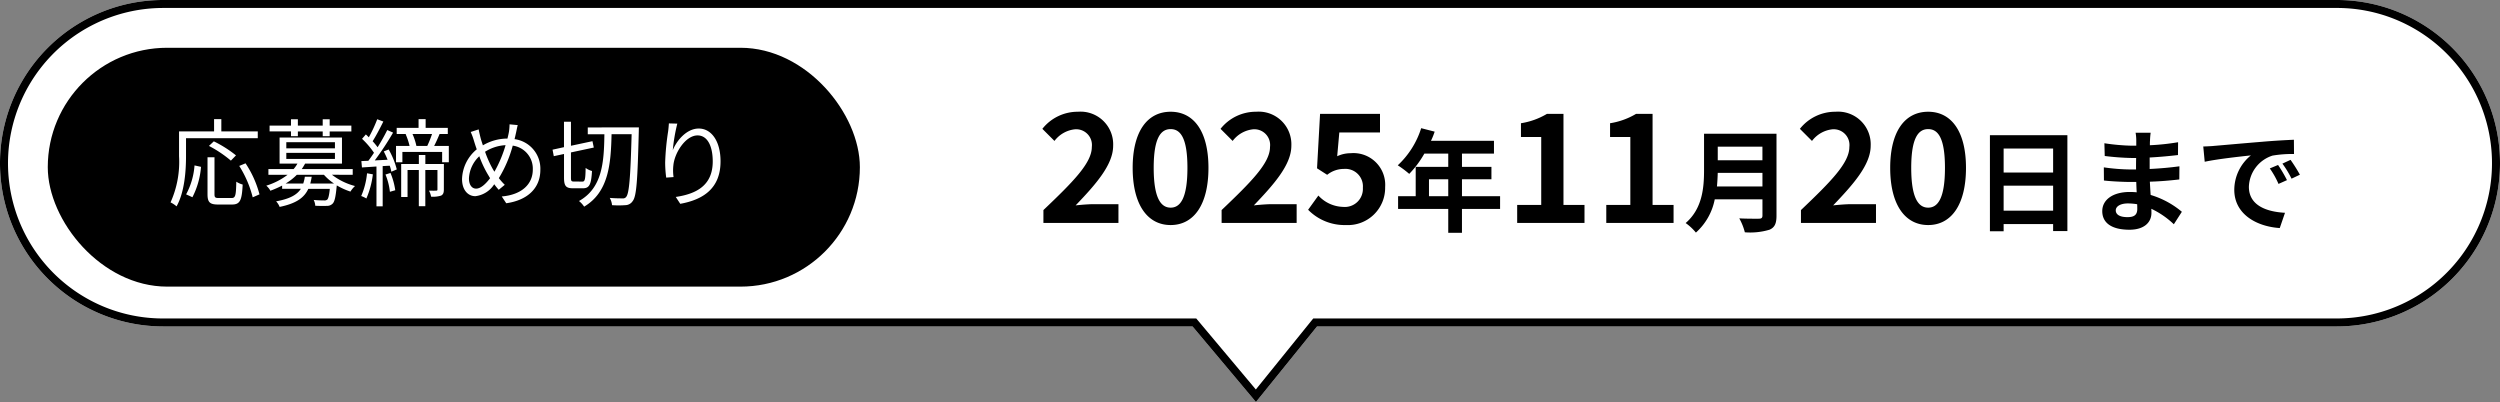
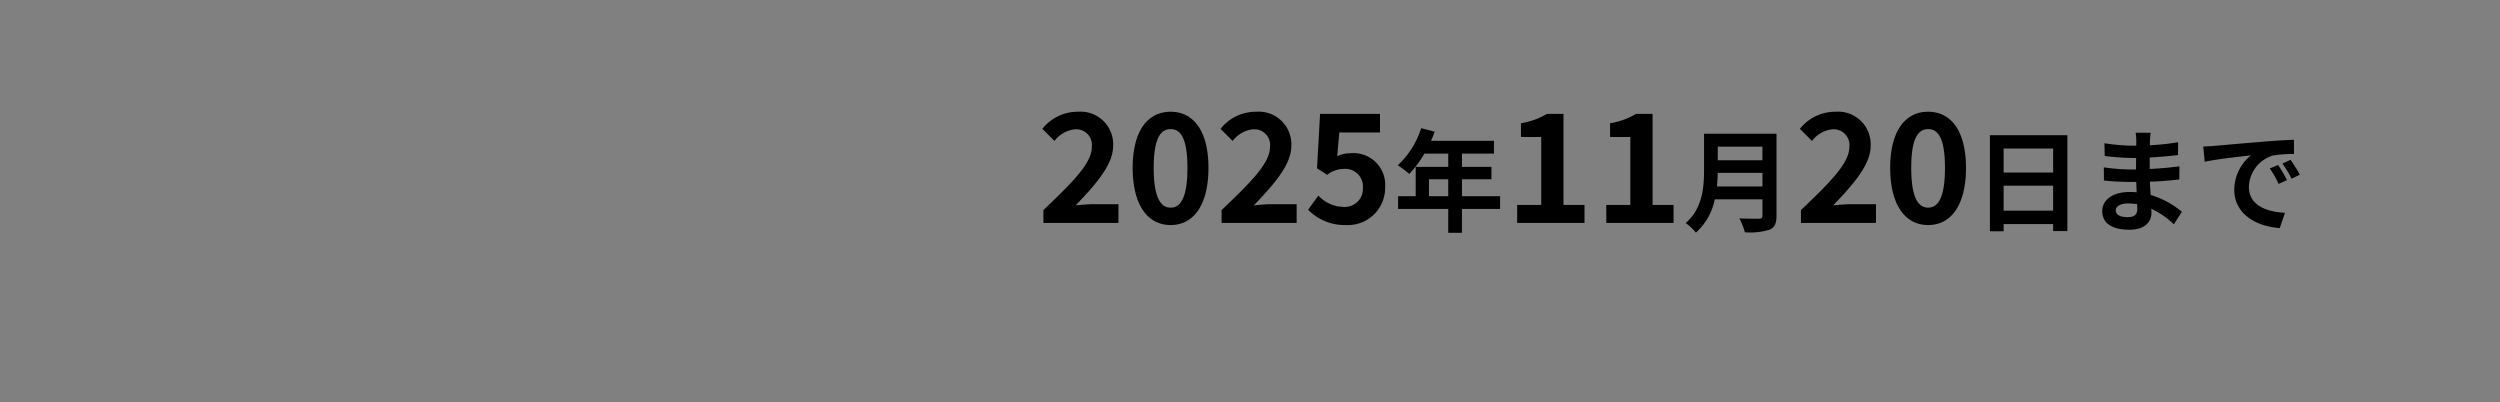
<svg xmlns="http://www.w3.org/2000/svg" width="314" height="50.491" viewBox="0 0 314 50.491">
  <rect x="0" y="0" width="314" height="50.491" fill="#808080" stroke="none" />
  <g id="グループ_903" data-name="グループ 903" transform="translate(-40 -7170)">
-     <path id="パス_1135" data-name="パス 1135" d="M20.5,0h273a20.5,20.5,0,0,1,0,41H165.42l-7.673,9.49L149.783,41H20.5a20.5,20.5,0,0,1,0-41Z" transform="translate(40 7170)" fill="#fff" />
-     <path id="パス_1135_-_アウトライン" data-name="パス 1135 - アウトライン" d="M20.5,1a19.505,19.505,0,0,0-7.59,37.468A19.377,19.377,0,0,0,20.5,40H150.25l7.483,8.918L164.943,40H293.5a19.505,19.505,0,0,0,7.59-37.468A19.377,19.377,0,0,0,293.5,1H20.5m0-1h273a20.5,20.5,0,0,1,0,41H165.42l-7.673,9.491L149.783,41H20.5a20.5,20.5,0,0,1,0-41Z" transform="translate(40 7170)" />
-     <rect id="長方形_25277" data-name="長方形 25277" width="102" height="30" rx="15" transform="translate(46 7176)" />
-     <path id="パス_2580" data-name="パス 2580" d="M-24.624-7.644V-8.5H-29.2v-1.536h-.912V-8.5h-4.4v3.1A12.408,12.408,0,0,1-35.58.42a3.322,3.322,0,0,1,.756.5c1.02-1.812,1.188-4.5,1.188-6.324V-7.644Zm-2.736,2.16a14.652,14.652,0,0,0-2.784-1.764l-.612.576A14.859,14.859,0,0,1-28-4.824ZM-32.832-.228a10.062,10.062,0,0,0,1.08-3.816l-.816-.18A9.018,9.018,0,0,1-33.624-.588Zm3.324.1c-.456,0-.552-.072-.552-.48V-5.244h-.876V-.612c0,1,.276,1.3,1.32,1.3h1.752c1.02,0,1.248-.528,1.344-2.508a2.848,2.848,0,0,1-.8-.36c-.036,1.752-.108,2.052-.6,2.052Zm2.556-4.032A13.571,13.571,0,0,1-25.26-.216l.852-.372a12.928,12.928,0,0,0-1.752-3.9Zm6.5-3.732h.864v-.6h3.12v.6h.876v-.6h2.724v-.732h-2.724v-.8h-.876v.8h-3.12v-.8h-.864v.8h-2.688V-8.5h2.688Zm2.424,5.94c.072-.276.132-.552.18-.852h-.864a4.655,4.655,0,0,1-.2.852H-21.12a7.024,7.024,0,0,0,1.4-1.092h3.408a6.655,6.655,0,0,0,1.26,1.092Zm-3.012-3.852h6.108v.768h-6.108Zm0-1.332h6.108v.768h-6.108Zm8.34,4.092v-.72H-19.1c.156-.228.288-.444.42-.684h4.632V-7.728h-7.836v3.276h2.244a4.164,4.164,0,0,1-.48.684h-3.168v.72h2.412A8.574,8.574,0,0,1-23.556-1.68a2.189,2.189,0,0,1,.516.636,12.982,12.982,0,0,0,1.476-.648v.408h2.352c-.48.744-1.38,1.26-3.108,1.572a2.223,2.223,0,0,1,.444.7c2.088-.432,3.084-1.152,3.6-2.268h2.7C-15.66-.432-15.768-.06-15.9.072a.541.541,0,0,1-.4.1,12.281,12.281,0,0,1-1.3-.06,1.964,1.964,0,0,1,.2.732c.6.024,1.152.036,1.44.012a.951.951,0,0,0,.72-.264c.264-.24.4-.84.528-2.2l.012-.108a8.423,8.423,0,0,0,1.716.78,3.177,3.177,0,0,1,.576-.7,8,8,0,0,1-2.9-1.416Zm1.8-.192a9.371,9.371,0,0,1-.732,2.856,3.6,3.6,0,0,1,.648.312,10.912,10.912,0,0,0,.816-3.036Zm2.316.156A8.03,8.03,0,0,1-8.028-.912l.672-.192a8.729,8.729,0,0,0-.6-2.172Zm-.216-2.9c.168.324.336.684.48,1.044l-1.608.084a36.575,36.575,0,0,0,2.3-3.492l-.732-.324a24.528,24.528,0,0,1-1.212,2.16,9.8,9.8,0,0,0-.624-.756c.42-.66.936-1.644,1.344-2.472l-.768-.288a17.338,17.338,0,0,1-1.056,2.268c-.12-.12-.252-.252-.372-.36l-.48.552a10.413,10.413,0,0,1,1.5,1.752c-.24.372-.48.708-.708,1.008-.312.012-.612.024-.876.036l.072.8c.54-.036,1.164-.072,1.824-.12v5h.78V-4.14l.888-.048a4.816,4.816,0,0,1,.2.756l.684-.288a10.028,10.028,0,0,0-1.02-2.508ZM-1.248-4.4H-3.576V-5.532h-.816V-4.4h-2.22v4.14h.8V-3.648h1.416V.9h.816V-3.648h1.524v2.436c0,.12-.036.156-.132.156-.132.012-.492.012-.936,0A2.277,2.277,0,0,1-2.856-.3,3.336,3.336,0,0,0-1.6-.432c.276-.144.348-.384.348-.756ZM-2.736-8.172a13.023,13.023,0,0,1-.6,1.5H-4.7a7.5,7.5,0,0,0-.492-1.5Zm.264,1.5c.228-.432.468-.972.684-1.5H-.756V-8.94H-3.54v-1.1h-.888v1.1H-7.176v.768h1.224l-.1.024a8.193,8.193,0,0,1,.492,1.476h-1.7V-4.62h.8v-1.3h4.992v1.3h.84V-6.672Zm10.5-2.616L7-9.384a7.207,7.207,0,0,1-.072.912c-.048.288-.12.576-.192.876a6.055,6.055,0,0,0-3.084.852C3.54-7.08,3.432-7.4,3.36-7.68c-.084-.336-.18-.732-.24-1.068l-1,.324a8.1,8.1,0,0,1,.4,1.08c.108.36.228.732.36,1.1A5.029,5.029,0,0,0,1.032-2.52c0,1.4.756,2.16,1.668,2.16a3.251,3.251,0,0,0,2.376-1.5,8.366,8.366,0,0,0,.564.7L6.4-1.788a7.4,7.4,0,0,1-.744-.84A15.559,15.559,0,0,0,7.4-6.708a2.913,2.913,0,0,1,2.52,3c0,1.848-1.392,3.168-3.9,3.384l.564.852c2.568-.36,4.284-1.812,4.284-4.2a3.738,3.738,0,0,0-3.24-3.852c.072-.288.132-.564.192-.828C7.872-8.58,7.944-8.988,8.028-9.288ZM1.9-2.592a4.078,4.078,0,0,1,1.3-2.784,13.565,13.565,0,0,0,1.08,2.3c.1.156.18.312.276.456C4.02-1.908,3.384-1.308,2.8-1.308,2.256-1.308,1.9-1.8,1.9-2.592ZM4.86-3.828A13.555,13.555,0,0,1,3.924-5.94,5.331,5.331,0,0,1,6.5-6.768,15.5,15.5,0,0,1,5.1-3.432C5.016-3.564,4.932-3.7,4.86-3.828ZM15.084-2.2c-.324,0-.372-.072-.372-.5V-5.856l2.868-.612-.168-.8-2.7.576V-9.708h-.876v3.192L12.4-6.2l.156.816,1.284-.276v2.952c0,1.068.24,1.356,1.128,1.356h1.26c.816,0,1.032-.516,1.128-2.172a2.363,2.363,0,0,1-.8-.384c-.024,1.4-.084,1.716-.4,1.716Zm1.74-6.792v.852h2.088c-.048,3.468-.24,6.744-3.192,8.388a3.015,3.015,0,0,1,.648.708c3.084-1.836,3.36-5.364,3.444-9.1h2.52c-.144,5.424-.312,7.416-.672,7.86a.485.485,0,0,1-.468.2c-.276,0-.912,0-1.608-.06a2.244,2.244,0,0,1,.288.912,11.088,11.088,0,0,0,1.68,0,1.119,1.119,0,0,0,.924-.528c.48-.612.6-2.628.756-8.748,0-.12.012-.492.012-.492Zm11.244-.48L27.012-9.5c-.024.324-.048.672-.1,1.032A31.71,31.71,0,0,0,26.544-4.6a14.613,14.613,0,0,0,.132,1.908L27.6-2.76a5.593,5.593,0,0,1-.024-1.476c.144-1.572,1.536-3.756,3.036-3.756,1.26,0,1.908,1.368,1.908,3.264,0,3.012-2.04,4.08-4.644,4.464L28.44.6C31.416.06,33.5-1.4,33.5-4.74c0-2.52-1.14-4.116-2.736-4.116-1.524,0-2.772,1.5-3.264,2.724A22.279,22.279,0,0,1,28.068-9.468Z" transform="translate(97 7195)" fill="#fff" />
    <path id="パス_2579" data-name="パス 2579" d="M-78.947,0h9.424V-2.356H-72.6c-.665,0-1.6.076-2.3.152,2.508-2.622,4.712-5.092,4.712-7.486a4.1,4.1,0,0,0-4.427-4.275,5.662,5.662,0,0,0-4.465,2.147l1.52,1.52a3.7,3.7,0,0,1,2.584-1.463,1.981,1.981,0,0,1,2.109,2.223c0,2.033-2.413,4.427-6.08,7.923Zm15.979.266c2.888,0,4.75-2.527,4.75-7.182,0-4.617-1.862-7.049-4.75-7.049s-4.769,2.413-4.769,7.049C-67.737-2.261-65.856.266-62.968.266Zm0-2.185c-1.216,0-2.128-1.178-2.128-5,0-3.8.912-4.864,2.128-4.864s2.109,1.064,2.109,4.864C-60.859-3.1-61.752-1.919-62.968-1.919ZM-56.565,0h9.424V-2.356h-3.078c-.665,0-1.6.076-2.3.152C-50.01-4.826-47.806-7.3-47.806-9.69a4.1,4.1,0,0,0-4.427-4.275A5.662,5.662,0,0,0-56.7-11.818l1.52,1.52a3.7,3.7,0,0,1,2.584-1.463,1.981,1.981,0,0,1,2.109,2.223c0,2.033-2.413,4.427-6.08,7.923Zm15.618.266A4.677,4.677,0,0,0-36.026-4.5a3.985,3.985,0,0,0-4.332-4.256,3.934,3.934,0,0,0-1.691.38l.266-2.983h5.111V-13.7H-44.2l-.38,6.84,1.273.817a3.364,3.364,0,0,1,2.109-.741,2.2,2.2,0,0,1,2.375,2.375,2.27,2.27,0,0,1-2.489,2.394,4.37,4.37,0,0,1-3.1-1.425L-45.7-1.653A6.408,6.408,0,0,0-40.947.266ZM-30.52-3.36V-5.488H-28.1V-3.36Zm8.932,0h-4.788V-5.488h3.7V-7.042h-3.7V-8.708h4.018v-1.61h-7.91a8.938,8.938,0,0,0,.462-1.148L-31.5-11.9a10.8,10.8,0,0,1-2.94,4.662A12.885,12.885,0,0,1-33-6.16a12.582,12.582,0,0,0,1.9-2.548h3v1.666h-4.088V-3.36H-34.4v1.6h6.3v3h1.722v-3h4.788ZM-19.442,0h8.455V-2.261h-2.641V-13.7H-15.7a9.12,9.12,0,0,1-3.268,1.178v1.729h2.546v8.531h-3.021ZM-8.251,0H.2V-2.261H-2.437V-13.7H-4.508a9.12,9.12,0,0,1-3.268,1.178v1.729H-5.23v8.531H-8.251Zm13.9-4.578c.056-.588.084-1.176.1-1.708h5.614v1.708Zm5.712-5v1.708H5.75V-9.576ZM13.128-11.2h-9.1v4.606c0,2.128-.2,4.8-2.31,6.608a6.575,6.575,0,0,1,1.288,1.2A7.531,7.531,0,0,0,5.372-2.968h5.992v2.03c0,.294-.112.406-.448.406-.308,0-1.484.014-2.464-.042a7.147,7.147,0,0,1,.7,1.75A8.47,8.47,0,0,0,12.246.854c.644-.28.882-.756.882-1.764ZM16.2,0h9.424V-2.356H22.545c-.665,0-1.6.076-2.3.152C22.754-4.826,24.958-7.3,24.958-9.69a4.1,4.1,0,0,0-4.427-4.275,5.662,5.662,0,0,0-4.465,2.147l1.52,1.52a3.7,3.7,0,0,1,2.584-1.463,1.981,1.981,0,0,1,2.109,2.223c0,2.033-2.413,4.427-6.08,7.923ZM32.178.266c2.888,0,4.75-2.527,4.75-7.182,0-4.617-1.862-7.049-4.75-7.049s-4.769,2.413-4.769,7.049C27.409-2.261,29.29.266,32.178.266Zm0-2.185c-1.216,0-2.128-1.178-2.128-5,0-3.8.912-4.864,2.128-4.864s2.109,1.064,2.109,4.864C34.287-3.1,33.394-1.919,32.178-1.919Zm9.478.379V-4.676h6.216V-1.54Zm6.216-7.8v3.01H41.656v-3.01Zm-7.938-1.68V1.05h1.722V.14h6.216v.882h1.792v-12.04ZM55.74-1.582c0-.476.546-.868,1.54-.868a7.775,7.775,0,0,1,1.148.1c.014.252.014.448.014.6,0,.812-.49,1.022-1.232,1.022C56.244-.728,55.74-1.05,55.74-1.582Zm4.382-9.744h-1.89a5.628,5.628,0,0,1,.084.966V-9.7H57.77a26.138,26.138,0,0,1-3.458-.308l.042,1.6a32.183,32.183,0,0,0,3.43.252H58.3c-.014.476-.014.98-.014,1.442h-.672a24.738,24.738,0,0,1-3.374-.266l.014,1.652c.924.112,2.52.182,3.332.182h.728c.014.42.028.868.056,1.3-.28-.028-.574-.042-.868-.042-2.156,0-3.458.994-3.458,2.408C54.046,0,55.222.854,57.462.854,59.31.854,60.22-.07,60.22-1.26c0-.154,0-.322-.014-.518A10.731,10.731,0,0,1,63.034.168L64.042-1.4a10.961,10.961,0,0,0-3.92-2.114c-.042-.56-.07-1.134-.1-1.666,1.344-.042,2.436-.14,3.7-.28l.014-1.652c-1.134.154-2.324.266-3.738.336V-8.218c1.358-.07,2.632-.2,3.556-.308l.014-1.61a29.342,29.342,0,0,1-3.542.378c0-.224,0-.434.014-.574A9.455,9.455,0,0,1,60.122-11.326ZM66.73-9.6l.182,1.918c1.624-.35,4.48-.658,5.8-.8a5.6,5.6,0,0,0-2.086,4.326c0,3.038,2.772,4.606,5.712,4.8l.658-1.918c-2.38-.126-4.536-.952-4.536-3.262a4.254,4.254,0,0,1,2.968-3.92,14.544,14.544,0,0,1,2.7-.2l-.014-1.792c-.994.042-2.52.126-3.962.252-2.562.21-4.872.42-6.048.518C67.836-9.646,67.29-9.618,66.73-9.6ZM76.124-7.28l-1.036.434A10.8,10.8,0,0,1,76.18-4.9l1.064-.476A17.378,17.378,0,0,0,76.124-7.28Zm1.568-.644-1.022.476a12.316,12.316,0,0,1,1.148,1.89l1.05-.5A20.941,20.941,0,0,0,77.692-7.924Z" transform="translate(250 7198)" />
  </g>
</svg>